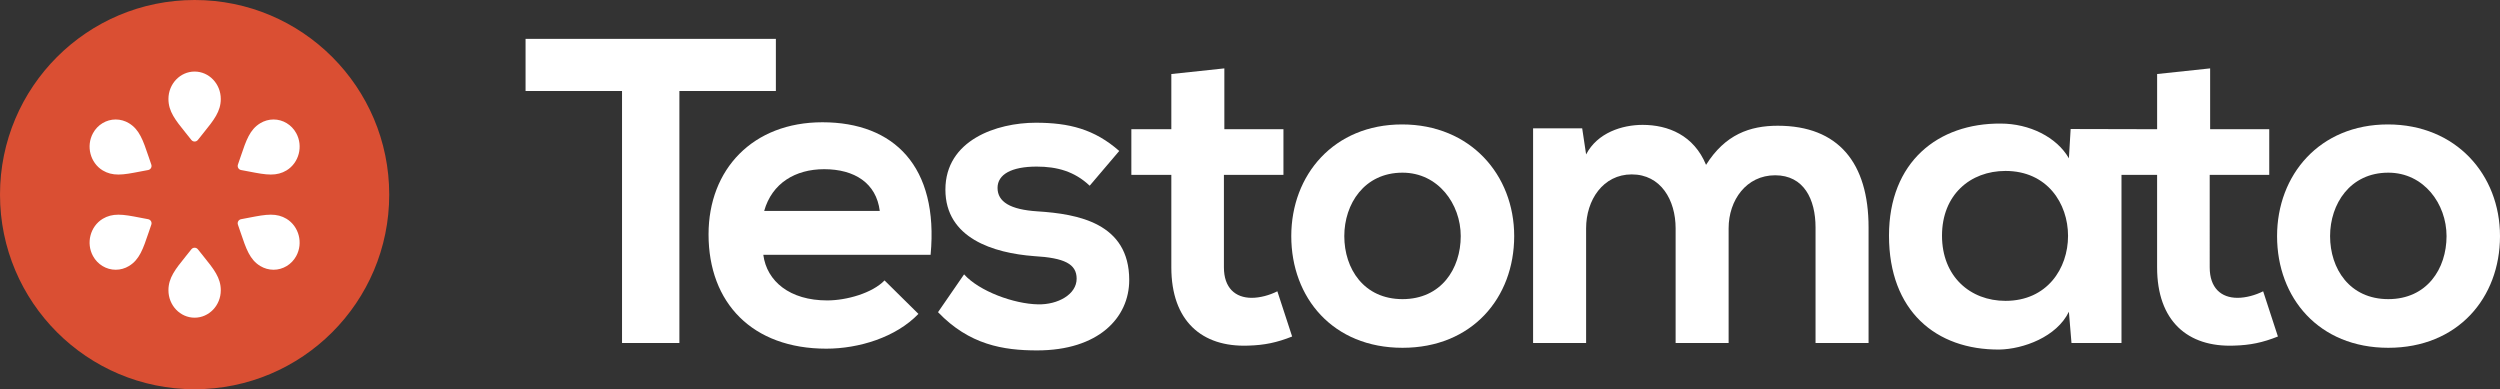
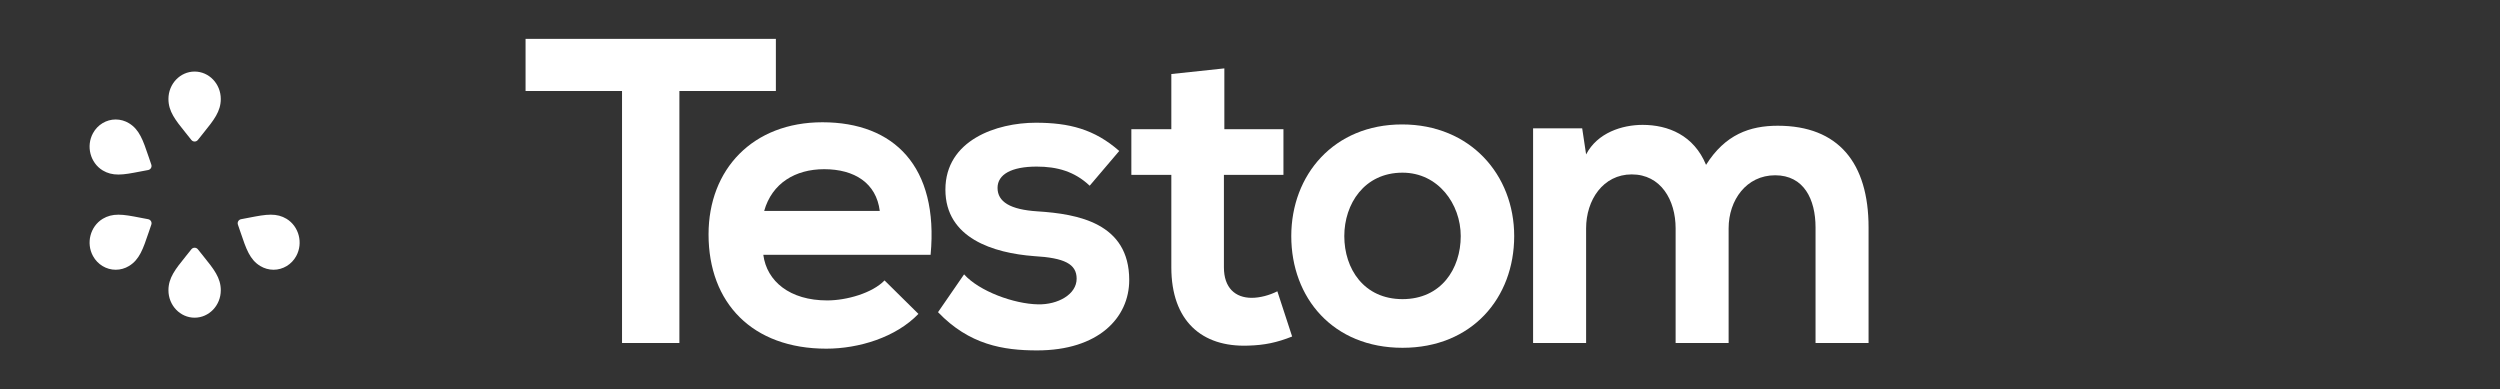
<svg xmlns="http://www.w3.org/2000/svg" version="1.1" id="Layer_1" x="0px" y="0px" width="514.957px" height="80.176px" viewBox="0 0 514.957 80.176" enable-background="new 0 0 514.957 80.176" xml:space="preserve">
  <rect x="0" y="0" width="514.957" height="80.176" fill="#333333" stroke="none" />
  <g>
-     <path fill="#FFFFFF" d="M128.128,18.74h-19.871V8c18.081,0,33.387,0,51.559,0v10.74h-19.873v51.914h-11.814L128.128,18.74   L128.128,18.74z" />
+     <path fill="#FFFFFF" d="M128.128,18.74h-19.871V8c18.081,0,33.387,0,51.559,0v10.74h-19.873v51.914h-11.814L128.128,18.74   L128.128,18.74" />
    <path fill="#FFFFFF" d="M157.228,52.484c0.717,5.459,5.461,9.398,13.158,9.398c4.029,0,9.31-1.521,11.815-4.119l6.982,6.896   c-4.655,4.83-12.263,7.161-18.977,7.161c-15.216,0-24.257-9.399-24.257-23.543c0-13.426,9.131-23.092,23.453-23.092   c14.77,0,23.989,9.129,22.287,27.299H157.228L157.228,52.484z M181.217,43.447c-0.715-5.729-5.19-8.596-11.458-8.596   c-5.908,0-10.74,2.867-12.352,8.596H181.217z" />
    <path fill="#FFFFFF" d="M224.455,38.254c-3.135-2.955-6.715-3.939-10.923-3.939c-5.19,0-8.056,1.611-8.056,4.388   c0,2.861,2.595,4.475,8.235,4.832c8.325,0.533,18.889,2.416,18.889,14.142c0,7.786-6.353,14.5-18.979,14.5   c-6.981,0-13.963-1.159-20.406-7.874l5.369-7.791c3.132,3.491,10.293,6.09,15.217,6.178c4.117,0.096,7.967-2.059,7.967-5.277   c0-3.043-2.506-4.296-8.772-4.657c-8.324-0.627-18.261-3.665-18.261-13.694c0-10.205,10.563-13.783,18.619-13.783   c6.893,0,12.087,1.34,17.189,5.816L224.455,38.254z" />
    <path fill="#FFFFFF" d="M252.195,14.086v12.53h12.172v9.399h-12.262V55.08c0,4.204,2.328,6.268,5.729,6.268   c1.701,0,3.671-0.535,5.279-1.346l3.045,9.312c-3.133,1.252-5.729,1.789-9.041,1.877c-9.575,0.358-15.843-5.101-15.843-16.111   V36.015h-8.235v-9.399h8.235V15.248L252.195,14.086z" />
    <path fill="#FFFFFF" d="M345.148,70.654V47.023c0-5.814-3.046-11.099-9.041-11.099c-5.906,0-9.396,5.283-9.396,11.099v23.631   h-10.922V26.438h10.115l0.807,5.371c2.328-4.476,7.426-6.087,11.635-6.087c5.281,0,10.562,2.147,13.07,8.238   c3.939-6.268,9.039-8.06,14.77-8.06c12.529,0,18.707,7.698,18.707,20.946v23.812H373.97V46.846c0-5.816-2.416-10.741-8.321-10.741   c-5.91,0-9.582,5.104-9.582,10.918v23.633h-10.918V70.654z" />
-     <path fill="#FFFFFF" d="M466.171,60.002c-1.613,0.811-3.578,1.346-5.281,1.346c-3.401,0-5.729-2.062-5.729-6.268V36.015h12.264   v-9.399H455.25v-12.53l-10.92,1.161v11.369l-17.812-0.042l-0.36,6.039c-2.506-4.382-8.146-7.159-14.051-7.159   c-12.892-0.092-23.007,7.876-23.007,23.091c0,15.49,9.664,23.545,22.736,23.456c4.922-0.092,11.814-2.599,14.32-7.791l0.535,6.444   h10.299V36.015h7.336V55.08c0,11.013,6.268,16.472,15.846,16.111c3.312-0.088,5.91-0.625,9.039-1.877L466.171,60.002z    M413.091,61.971c-7.254,0-13.072-5.011-13.072-13.427c0-8.411,5.818-13.333,13.072-13.333   C430.279,35.212,430.279,61.971,413.091,61.971z" />
    <path fill="#FFFFFF" d="M311.898,48.635c0,12.713-8.685,23.004-23.004,23.004c-14.324,0-22.914-10.291-22.914-23.004   c0-12.62,8.771-23.004,22.824-23.004C302.859,25.631,311.898,36.015,311.898,48.635z M276.902,48.635   c0,6.717,4.025,12.98,11.992,12.98c7.969,0,11.993-6.266,11.993-12.98c0-6.624-4.655-13.068-11.993-13.068   C281.016,35.567,276.902,42.012,276.902,48.635z" />
-     <path fill="#FFFFFF" d="M514.957,48.635c0,12.713-8.684,23.004-23.006,23.004c-14.32,0-22.914-10.291-22.914-23.004   c0-12.62,8.771-23.004,22.824-23.004C505.914,25.631,514.957,36.015,514.957,48.635z M479.957,48.635   c0,6.717,4.027,12.98,11.994,12.98s11.996-6.266,11.996-12.98c0-6.624-4.656-13.068-11.996-13.068   C484.074,35.567,479.957,42.012,479.957,48.635z" />
  </g>
  <g>
-     <path fill="#DA4F33" d="M0,40.088C0,17.945,17.946,0,40.088,0c22.143,0,40.086,17.945,40.086,40.088   c0,22.141-17.943,40.088-40.086,40.088C17.946,80.176,0,62.229,0,40.088z" />
    <g>
      <g>
        <g>
          <path fill="#FFFFFF" d="M40.088,29.153c-0.261,0-0.508-0.12-0.67-0.325c-0.406-0.515-0.79-0.99-1.148-1.436      c-2.151-2.669-3.573-4.433-3.573-7.006c0-3.114,2.418-5.646,5.391-5.646c2.973,0,5.391,2.533,5.391,5.646      c0,2.572-1.42,4.334-3.57,7.002c-0.36,0.446-0.745,0.924-1.151,1.44C40.596,29.033,40.349,29.153,40.088,29.153z" />
        </g>
        <g>
          <path fill="#FFFFFF" d="M40.088,65.438L40.088,65.438c-2.973,0-5.391-2.533-5.391-5.646c0-2.573,1.422-4.337,3.574-7.007      c0.359-0.445,0.742-0.92,1.147-1.435c0.162-0.205,0.409-0.324,0.67-0.324l0,0c0.261,0,0.508,0.119,0.67,0.324      c0.407,0.516,0.791,0.992,1.15,1.438c2.15,2.668,3.571,4.431,3.571,7.003C45.479,62.904,43.061,65.438,40.088,65.438z" />
        </g>
      </g>
      <g>
        <g>
-           <path fill="#FFFFFF" d="M55.778,35.953L55.778,35.953c-1.268,0-2.677-0.271-4.461-0.615c-0.518-0.1-1.069-0.206-1.657-0.313      c-0.246-0.044-0.459-0.194-0.584-0.41c-0.125-0.215-0.15-0.475-0.068-0.71c0.207-0.594,0.396-1.153,0.574-1.678      c1.126-3.331,1.871-5.532,4.017-6.839c0.835-0.508,1.784-0.777,2.745-0.777c1.936,0,3.727,1.081,4.674,2.82      c1.466,2.667,0.572,6.109-1.995,7.67C58.056,35.683,57.026,35.953,55.778,35.953z" />
-         </g>
+           </g>
        <g>
          <path fill="#FFFFFF" d="M23.834,55.562c-1.936,0-3.727-1.08-4.675-2.818c-1.465-2.666-0.571-6.108,1.994-7.671      c0.968-0.581,1.998-0.853,3.247-0.853c1.271,0,2.687,0.273,4.478,0.619c0.513,0.1,1.059,0.204,1.641,0.311      c0.245,0.045,0.458,0.195,0.584,0.41c0.125,0.215,0.15,0.476,0.068,0.711c-0.208,0.598-0.398,1.158-0.577,1.686      c-1.126,3.327-1.871,5.523-4.015,6.83C25.745,55.295,24.795,55.562,23.834,55.562z" />
        </g>
      </g>
      <g>
        <g>
          <path fill="#FFFFFF" d="M56.344,55.562L56.344,55.562c-0.961,0-1.911-0.269-2.746-0.775c-2.147-1.309-2.893-3.512-4.021-6.848      c-0.177-0.521-0.365-1.078-0.571-1.67c-0.082-0.233-0.057-0.494,0.068-0.709s0.339-0.365,0.584-0.41      c0.582-0.105,1.126-0.211,1.639-0.311c1.792-0.346,3.206-0.619,4.478-0.619c1.248,0,2.278,0.271,3.242,0.85      c2.57,1.563,3.464,5.007,1.999,7.676C60.07,54.482,58.279,55.562,56.344,55.562z" />
        </g>
        <g>
          <path fill="#FFFFFF" d="M24.396,35.953c-1.248,0-2.277-0.27-3.24-0.849c-2.569-1.564-3.463-5.006-1.997-7.676      c0.946-1.737,2.738-2.817,4.674-2.817c0.961,0,1.91,0.269,2.744,0.777c2.144,1.306,2.887,3.502,4.013,6.827      c0.179,0.528,0.369,1.091,0.578,1.689c0.083,0.235,0.058,0.495-0.068,0.71c-0.126,0.215-0.339,0.365-0.584,0.41      c-0.589,0.107-1.14,0.213-1.659,0.313C27.074,35.681,25.664,35.953,24.396,35.953z" />
        </g>
      </g>
    </g>
  </g>
</svg>